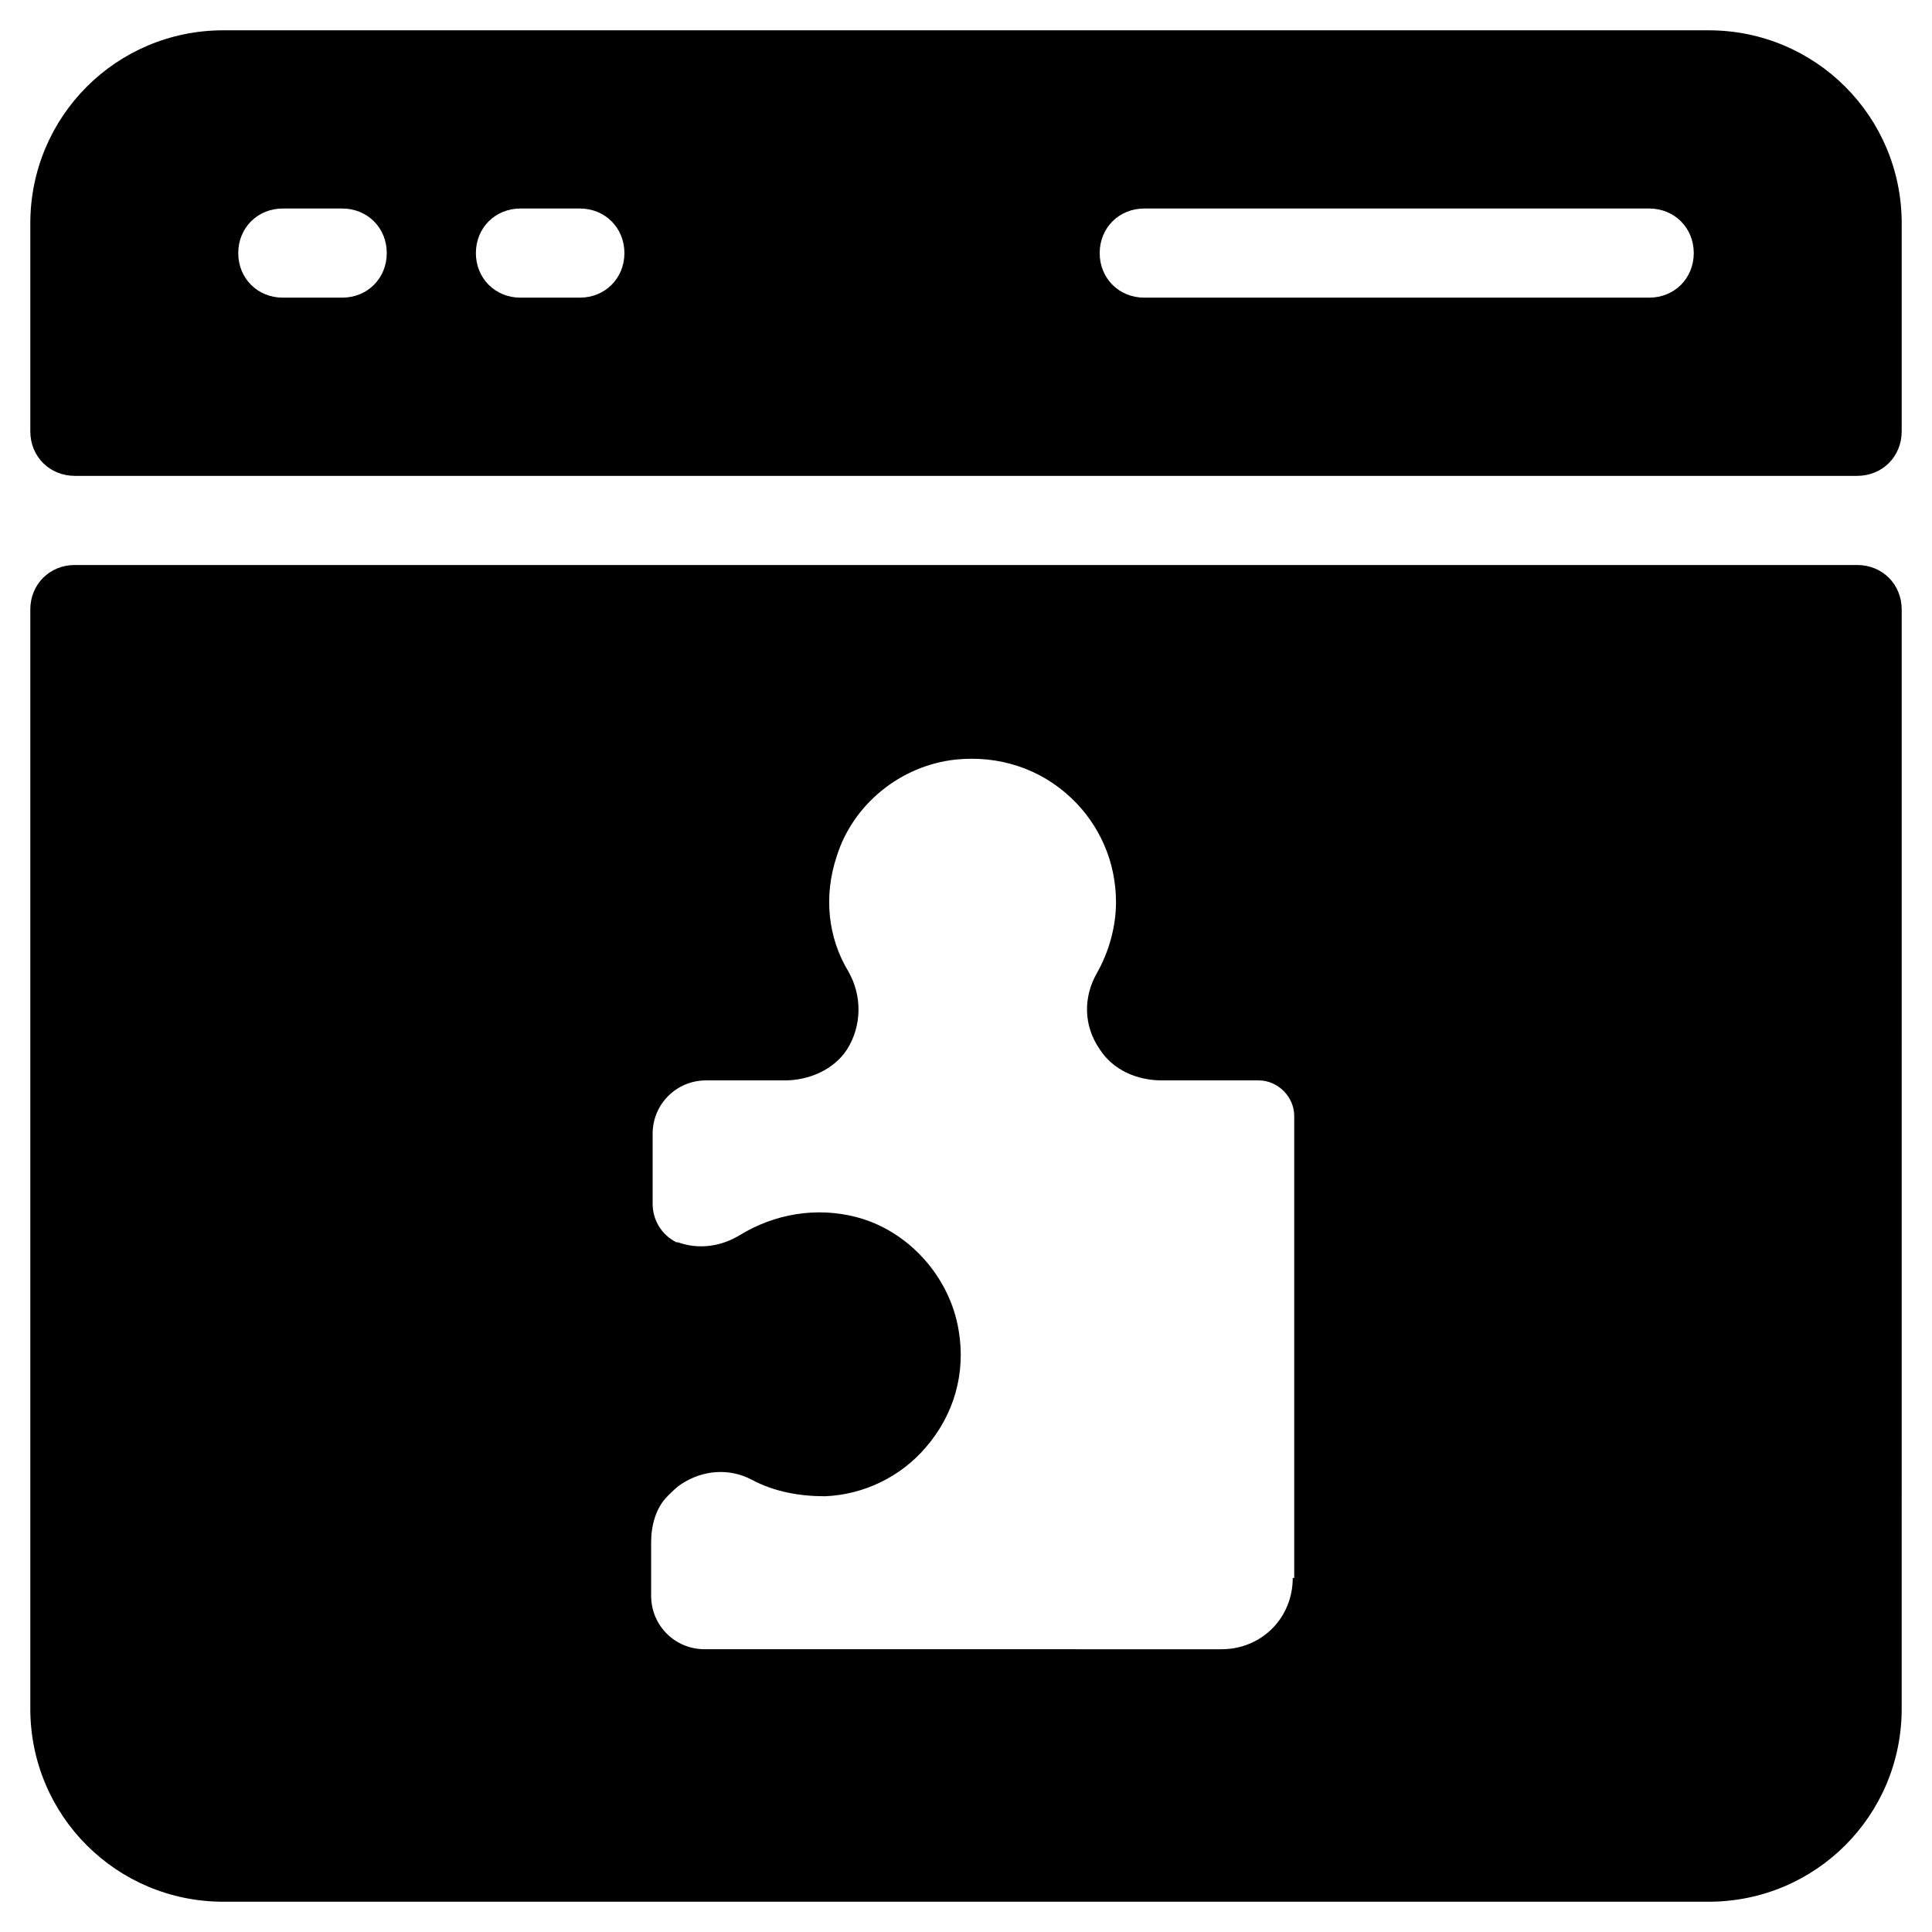
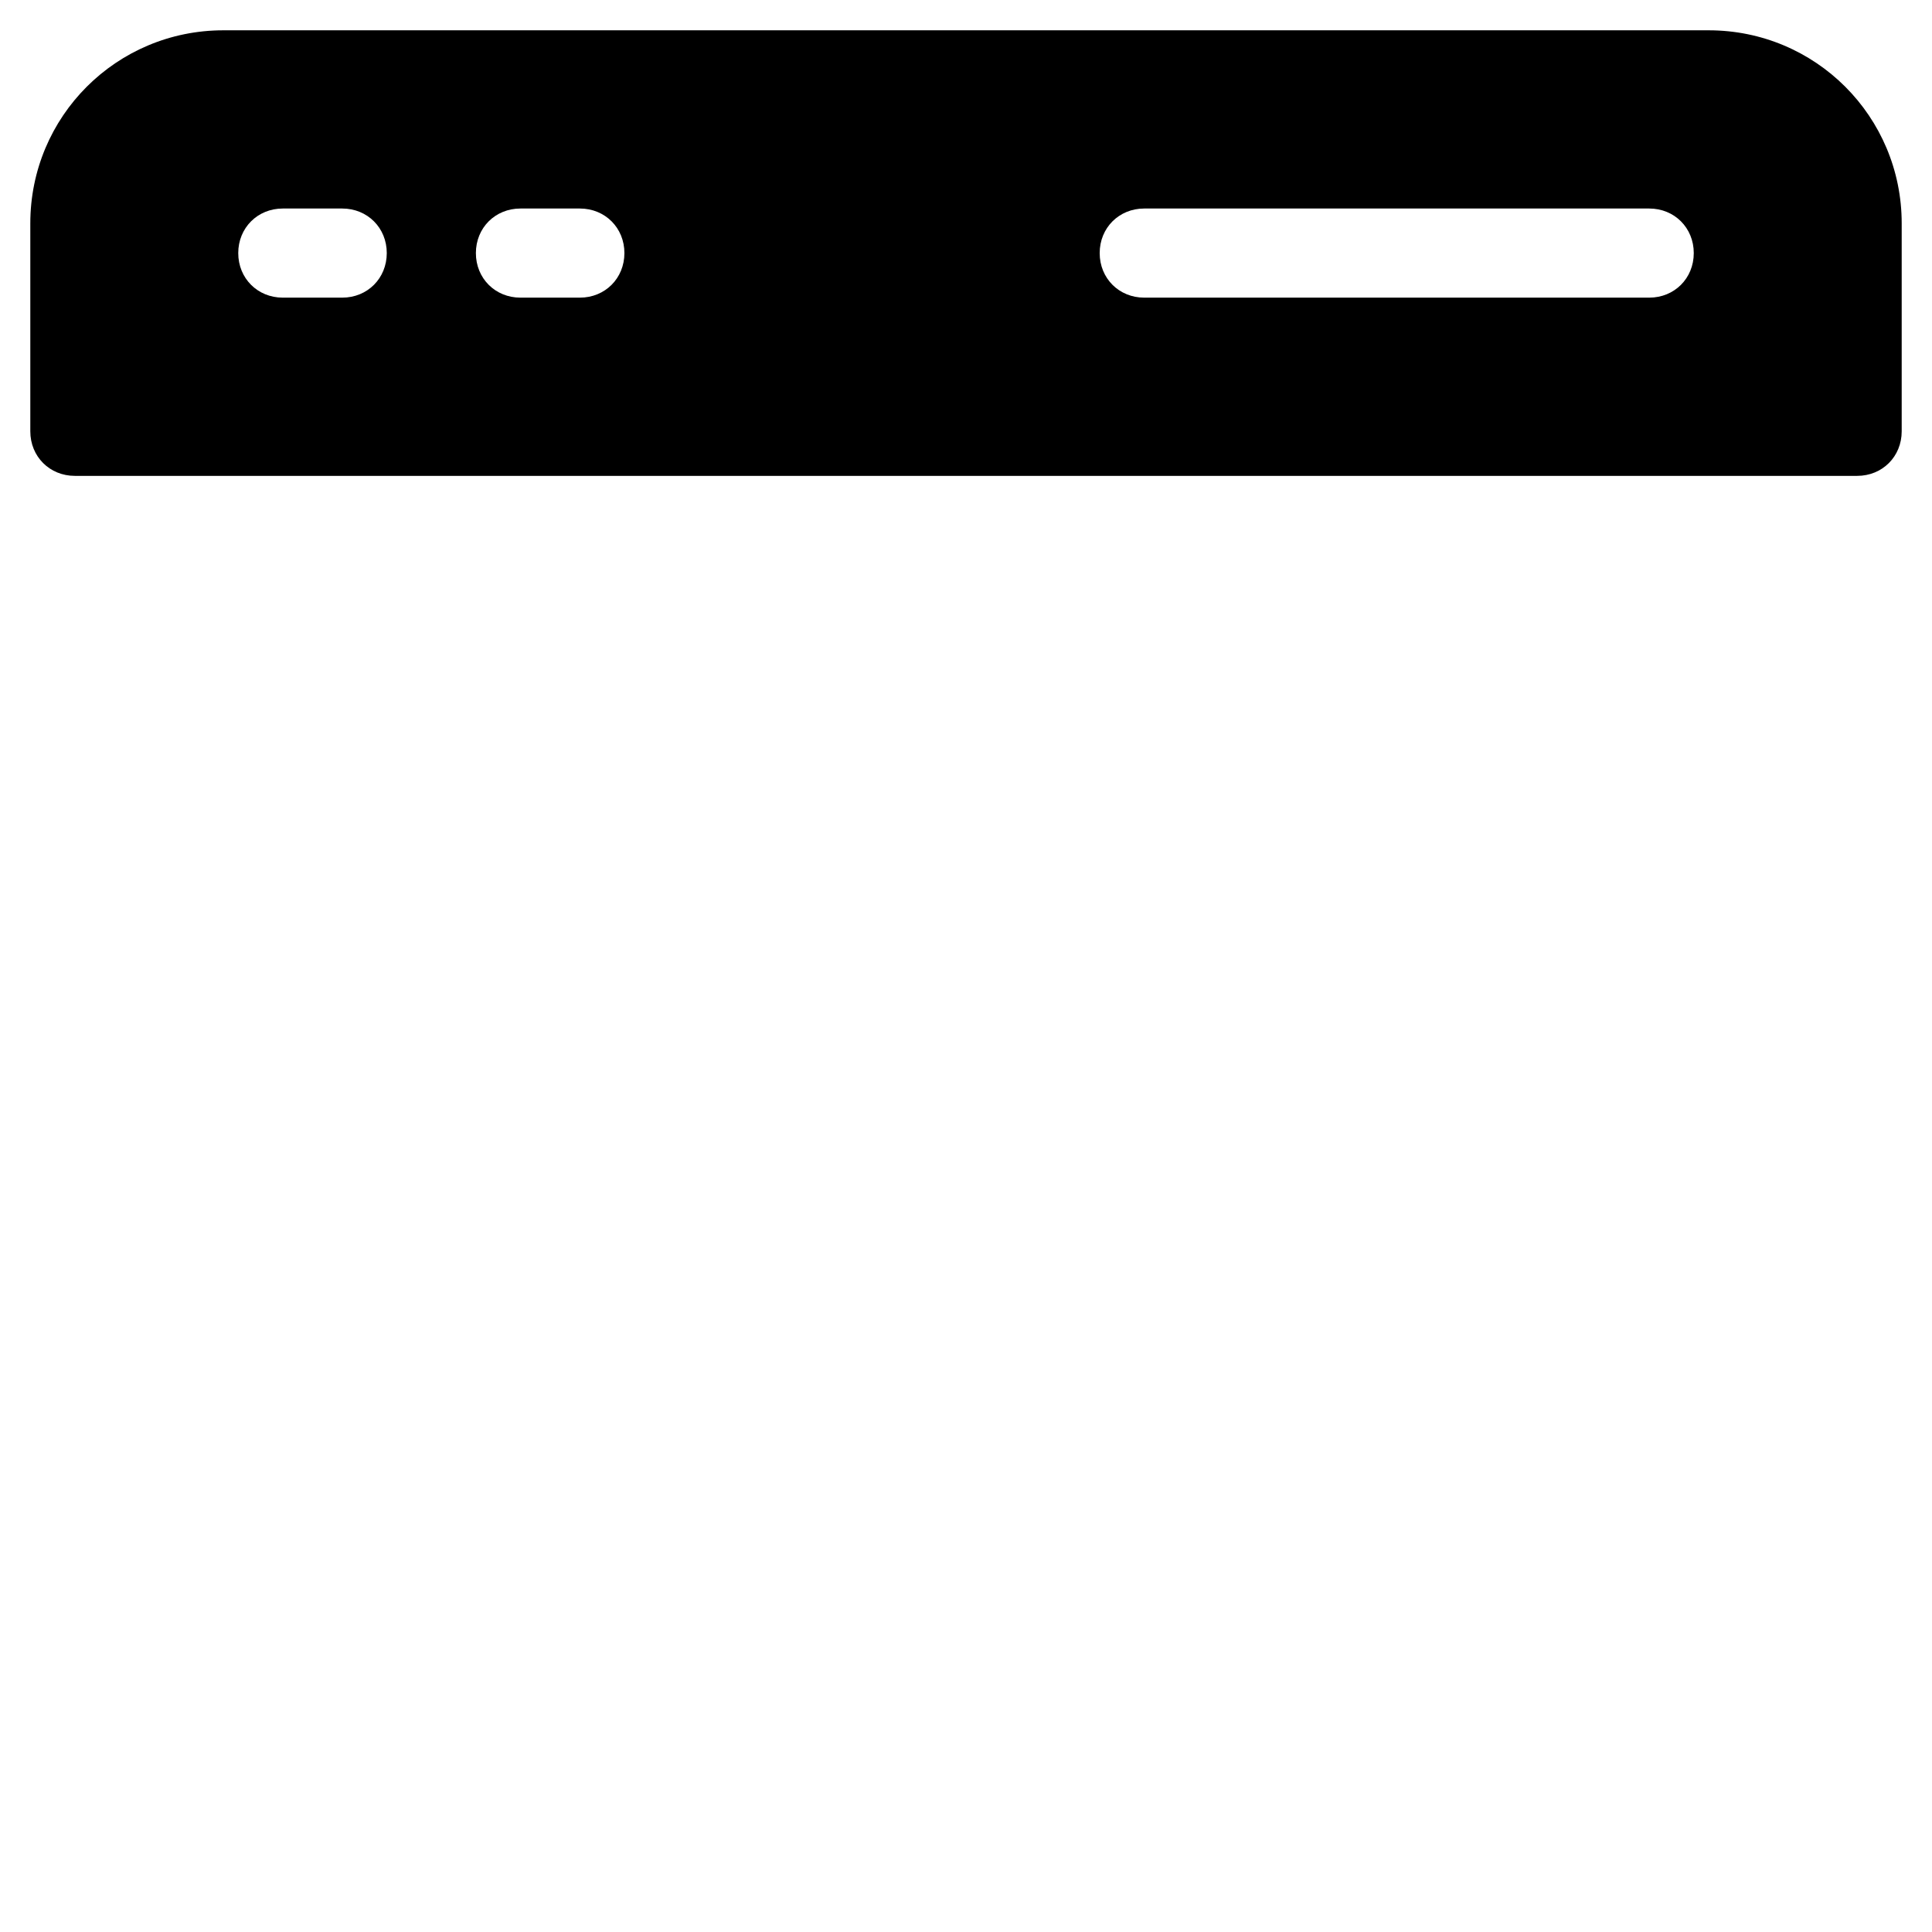
<svg xmlns="http://www.w3.org/2000/svg" fill="#000000" width="800px" height="800px" version="1.1" viewBox="144 144 512 512">
  <g>
    <path d="m596.8 152.03h-393.6c-28.34 0-51.168 22.828-51.168 51.168v55.102c0 6.691 5.117 11.809 11.809 11.809h472.32c6.691 0 11.809-5.117 11.809-11.809v-55.102c0-28.34-22.832-51.168-51.168-51.168zm-362.11 70.848h-15.742c-6.691 0-11.809-5.117-11.809-11.809 0-6.691 5.117-11.809 11.809-11.809h15.742c6.691 0 11.809 5.117 11.809 11.809-0.004 6.691-5.117 11.809-11.809 11.809zm62.977 0h-15.742c-6.691 0-11.809-5.117-11.809-11.809 0-6.691 5.117-11.809 11.809-11.809h15.742c6.691 0 11.809 5.117 11.809 11.809-0.004 6.691-5.121 11.809-11.809 11.809zm283.39 0h-133.82c-6.691 0-11.809-5.117-11.809-11.809 0-6.691 5.117-11.809 11.809-11.809h133.82c6.691 0 11.809 5.117 11.809 11.809 0 6.691-5.117 11.809-11.809 11.809z" />
-     <path d="m636.16 293.73h-472.32c-6.691 0-11.809 5.117-11.809 11.809v291.27c0 28.34 22.828 51.168 51.168 51.168h393.6c28.34 0 51.168-22.828 51.168-51.168l0.004-291.27c0-6.691-5.117-11.809-11.809-11.809zm-149.57 268.44c0 10.629-8.266 18.895-18.895 18.895l-136.97-0.004c-7.871 0-14.168-6.297-14.168-14.168v-14.168c0-4.328 1.18-9.055 4.328-12.203 1.18-1.18 2.363-2.363 3.543-3.148 5.902-3.938 12.988-4.328 18.895-1.18 5.902 3.148 12.594 4.328 19.285 4.328 10.234-0.395 20.074-5.117 26.766-12.988 7.477-8.66 10.629-19.68 8.66-31.094-2.363-14.168-13.383-26.371-27.16-29.914-10.629-2.754-21.648-0.789-30.699 4.723-5.117 3.148-11.02 3.938-16.531 1.969h-0.395c-3.938-1.969-6.297-5.902-6.297-10.234v-18.5c0-7.871 6.297-14.168 14.168-14.168h20.859c6.297 0 12.988-2.754 16.531-8.266 3.934-6.301 3.934-14.172 0.391-20.469-5.512-9.055-6.691-20.074-3.148-30.699 4.328-13.777 16.926-24.008 31.488-25.586 11.414-1.18 22.434 2.363 30.699 10.234 7.477 7.086 11.809 16.926 11.809 27.551 0 6.691-1.969 13.383-5.117 18.895-3.543 6.297-3.543 13.777 0.789 20.074 3.543 5.512 9.84 8.266 16.531 8.266h25.586c5.117 0 9.445 4.328 9.445 9.445v122.41z" />
  </g>
</svg>